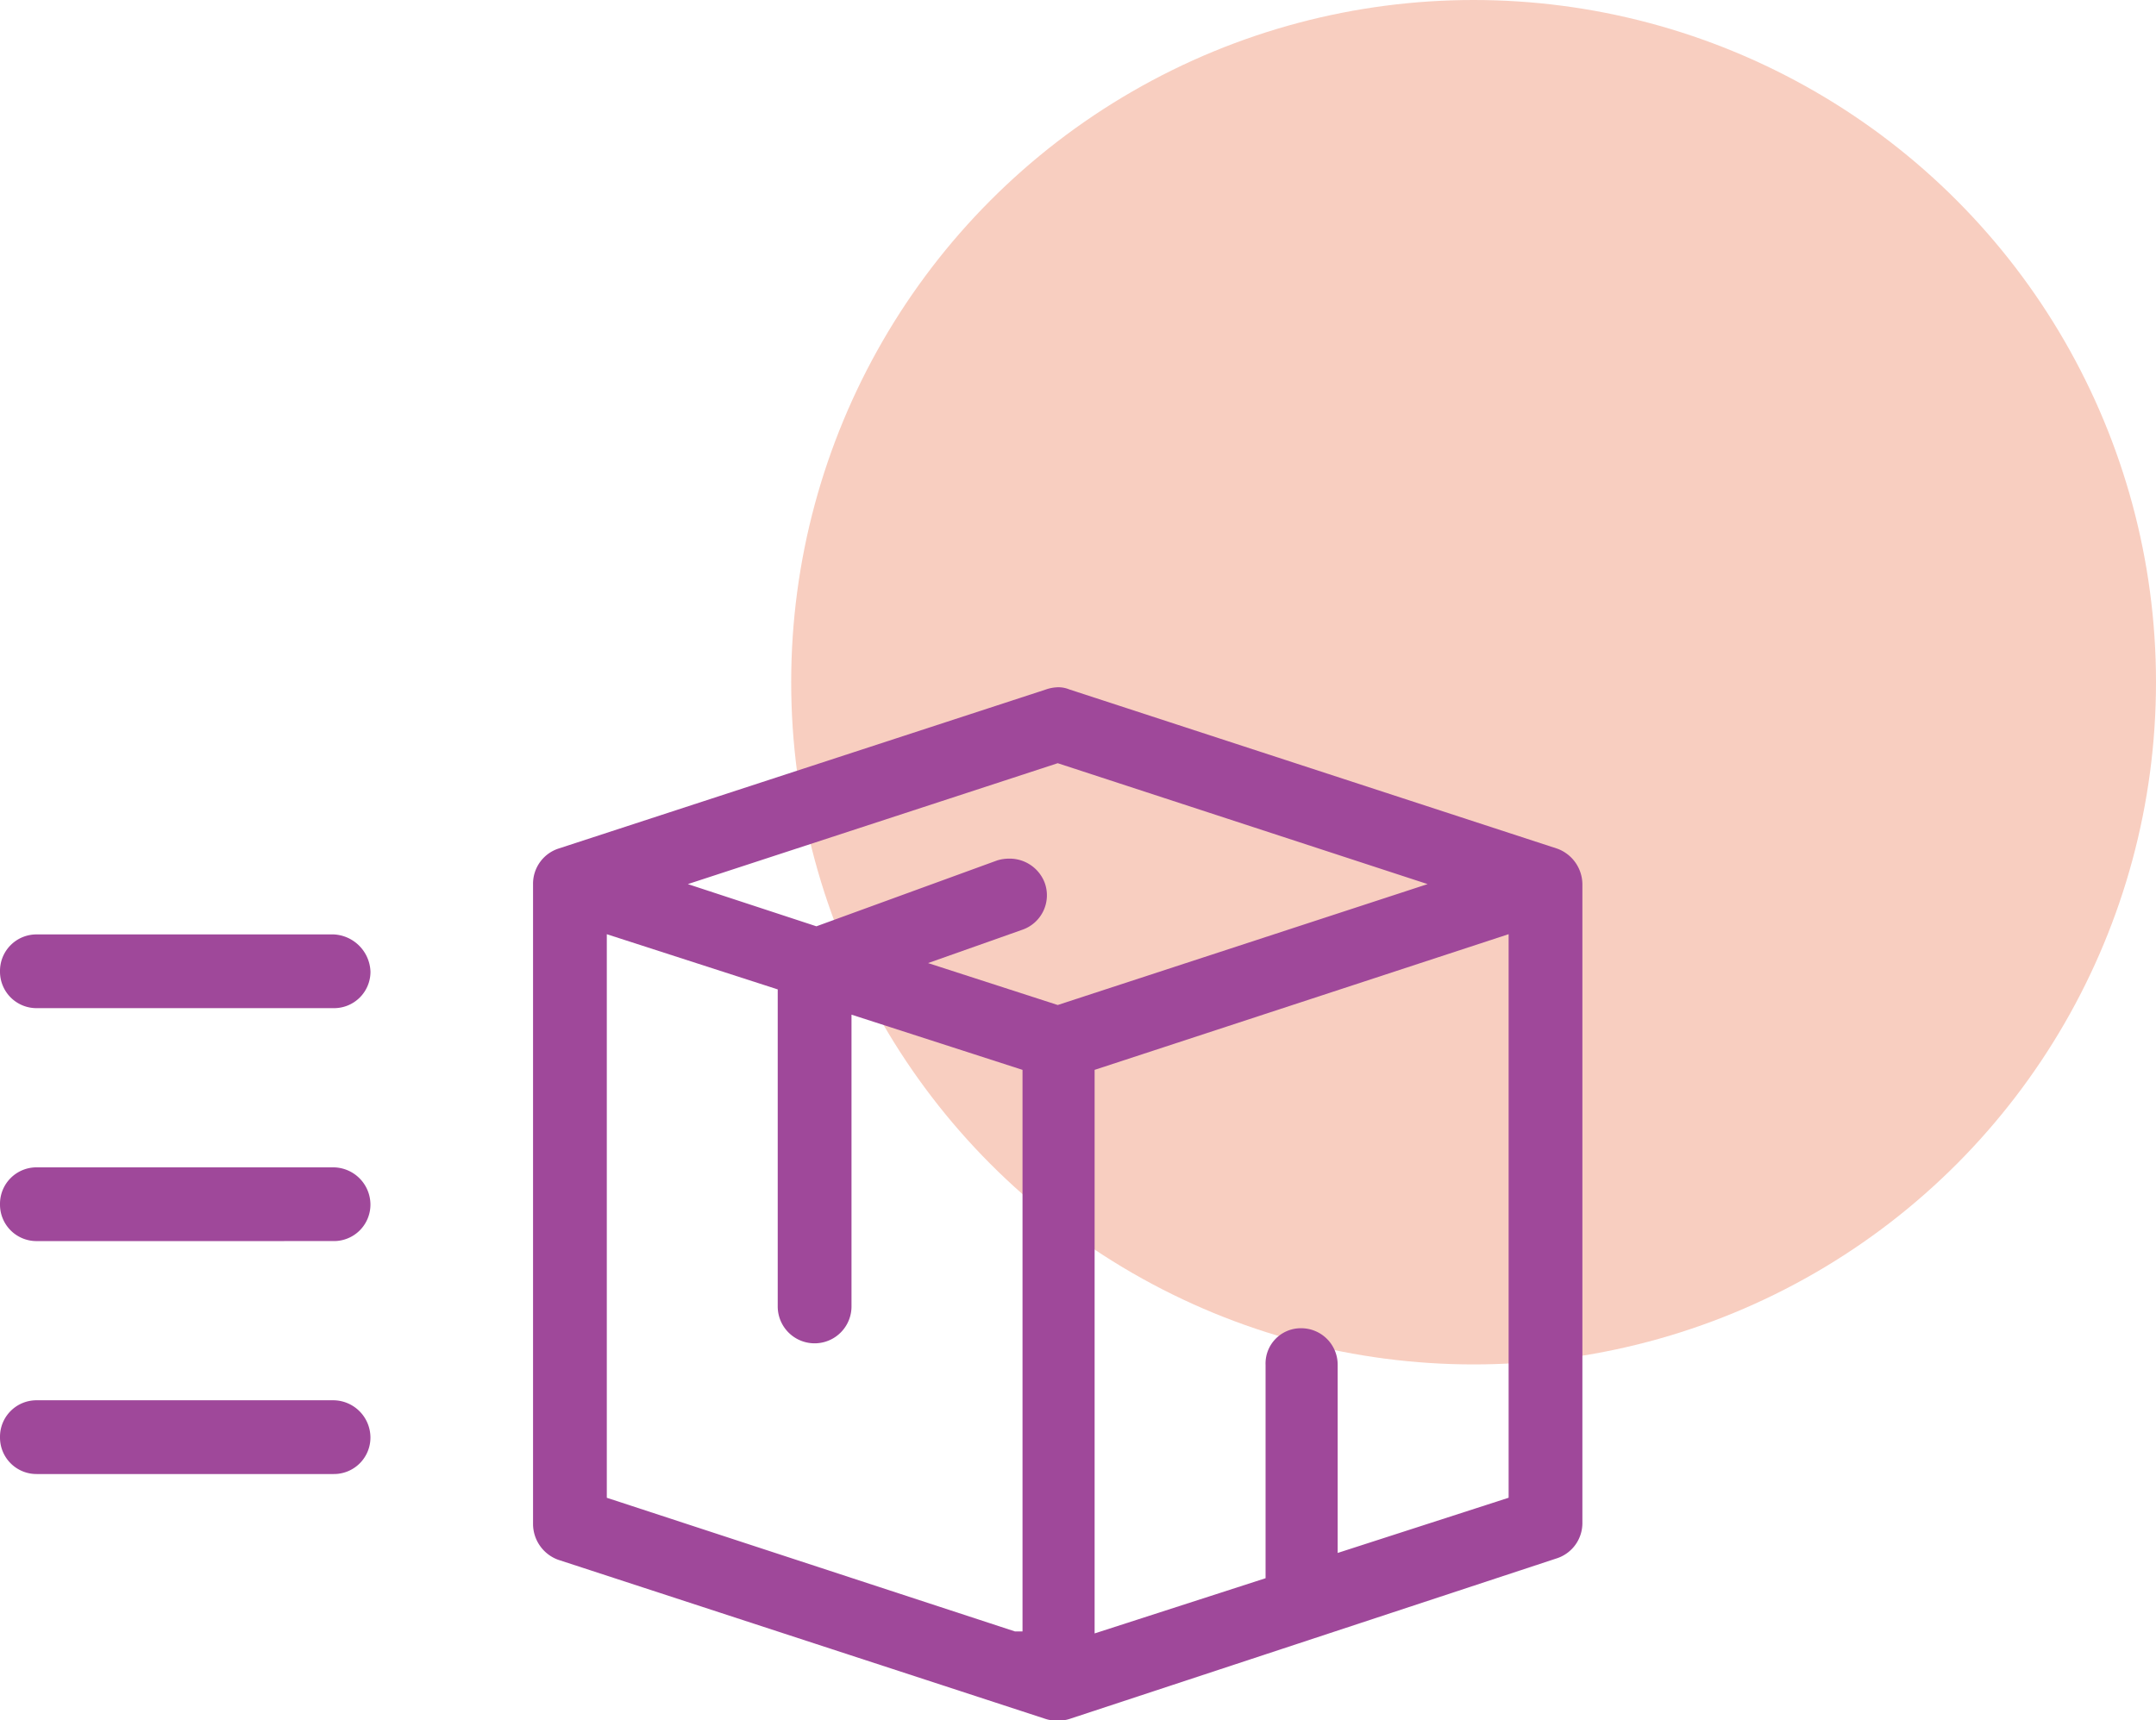
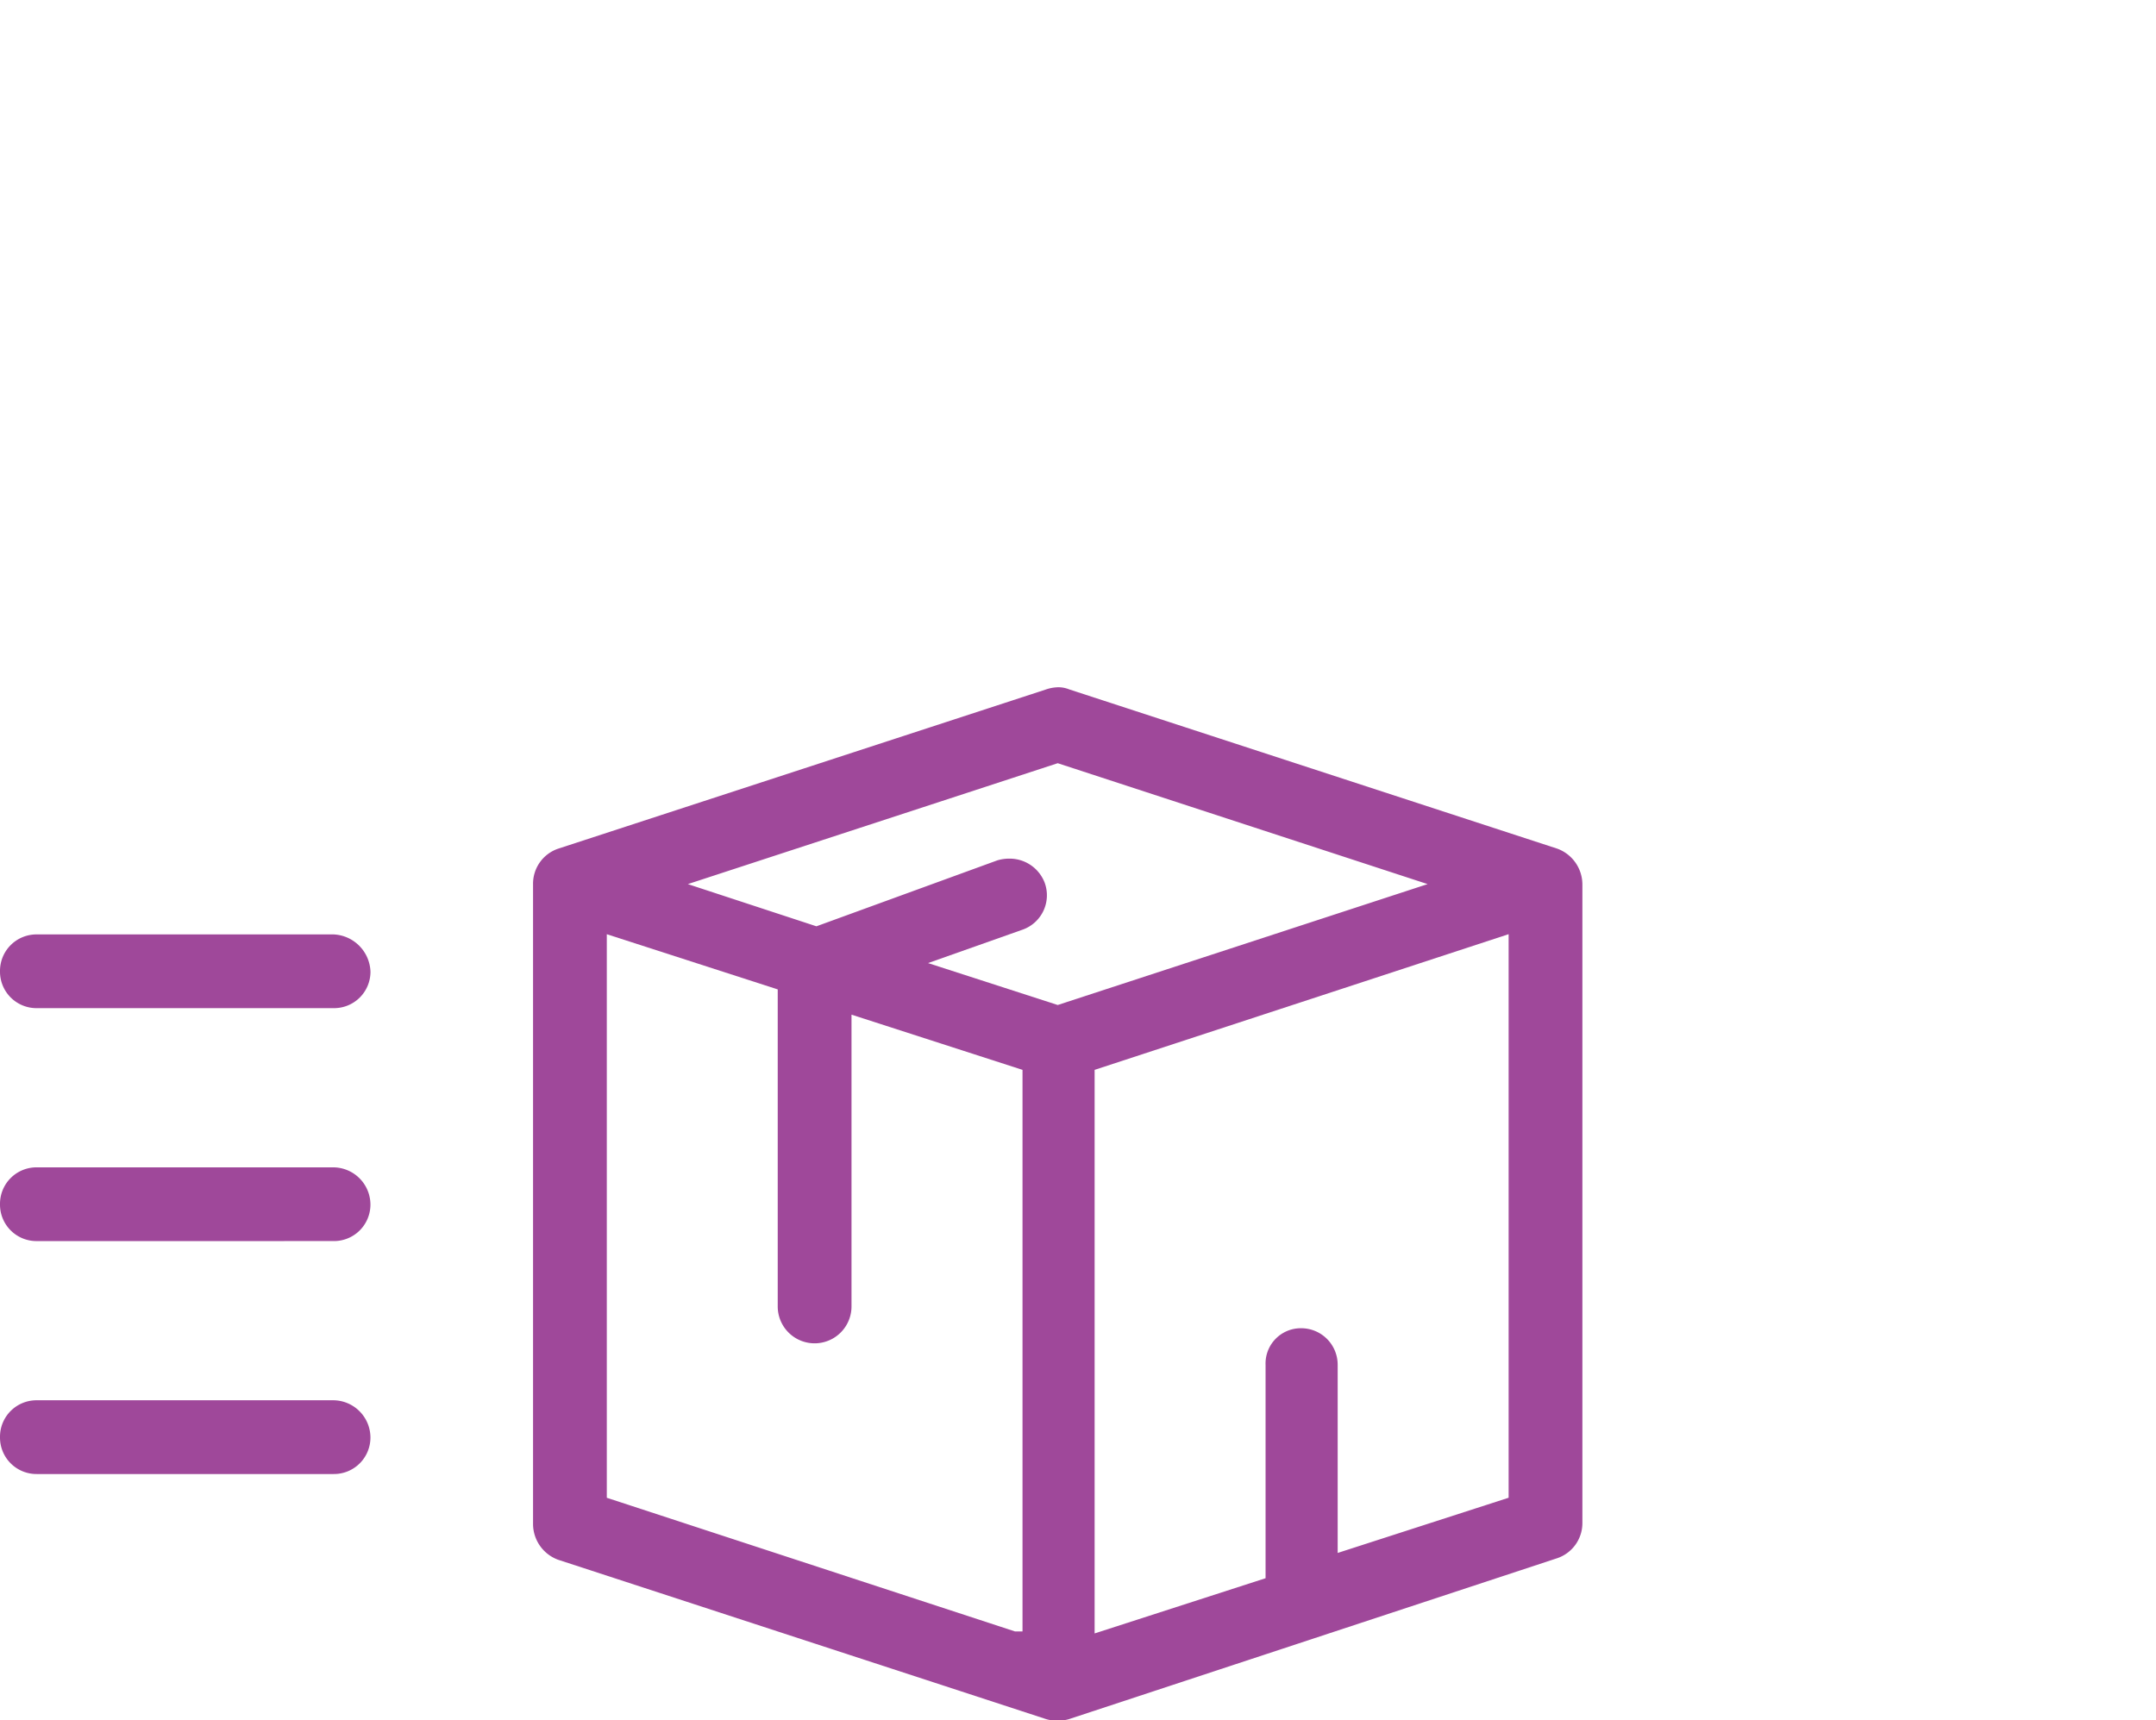
<svg xmlns="http://www.w3.org/2000/svg" width="109" height="87" viewBox="0 0 109 87">
  <g id="icon" transform="translate(-267 -261)">
-     <circle id="Ellipse_42" data-name="Ellipse 42" cx="34.5" cy="34.5" r="34.5" transform="translate(307 261)" fill="#f8cec0" />
    <g id="Group_49" data-name="Group 49" transform="translate(275.2 309.904)">
      <path id="Path_93" data-name="Path 93" d="M50.125,38.1a1.623,1.623,0,0,1-.6-.072L24.865,29.973A1.932,1.932,0,0,1,23.6,28.181V-4.192a1.871,1.871,0,0,1,1.259-1.79l24.666-8.053a2.005,2.005,0,0,1,.632-.114,1.458,1.458,0,0,1,.552.109L75.386-5.985a1.933,1.933,0,0,1,1.265,1.792V28.1a1.872,1.872,0,0,1-1.259,1.791L50.724,38.024A1.621,1.621,0,0,1,50.125,38.1ZM51.991,5.2V33.7l8.643-2.792V20.13a1.784,1.784,0,0,1,1.78-1.864,1.845,1.845,0,0,1,1.865,1.864v9.5l8.643-2.792v-28.5ZM27.329,26.84,47.967,33.6h.379V5.2L39.7,2.408V17.164a1.865,1.865,0,0,1-3.73,0V1.131L27.329-1.66ZM47.676-5.482A1.894,1.894,0,0,1,49.464-4.27,1.844,1.844,0,0,1,48.34-1.887L43.57-.2l6.556,2.12,18.7-6.114-18.7-6.114-18.7,6.114,6.5,2.134,9.151-3.336A2.087,2.087,0,0,1,47.676-5.482Z" transform="translate(-4.851 0)" fill="#9f489a" />
      <path id="Path_94" data-name="Path 94" d="M-6.336,4.329A1.845,1.845,0,0,1-8.2,2.464,1.845,1.845,0,0,1-6.336.6h15A1.955,1.955,0,0,1,10.53,2.483,1.841,1.841,0,0,1,8.664,4.329Z" transform="translate(0 -2.25)" fill="#9f489a" />
      <path id="Path_95" data-name="Path 95" d="M-6.336,18.229A1.845,1.845,0,0,1-8.2,16.364,1.845,1.845,0,0,1-6.336,14.5h15a1.889,1.889,0,0,1,1.864,1.864,1.844,1.844,0,0,1-1.864,1.864Z" transform="translate(0 -4.37)" fill="#9f489a" />
      <path id="Path_96" data-name="Path 96" d="M-6.336,32.13A1.845,1.845,0,0,1-8.2,30.265,1.845,1.845,0,0,1-6.336,28.4h15a1.89,1.89,0,0,1,1.864,1.865A1.845,1.845,0,0,1,8.664,32.13Z" transform="translate(0 -6.491)" fill="#9f489a" />
    </g>
  </g>
</svg>